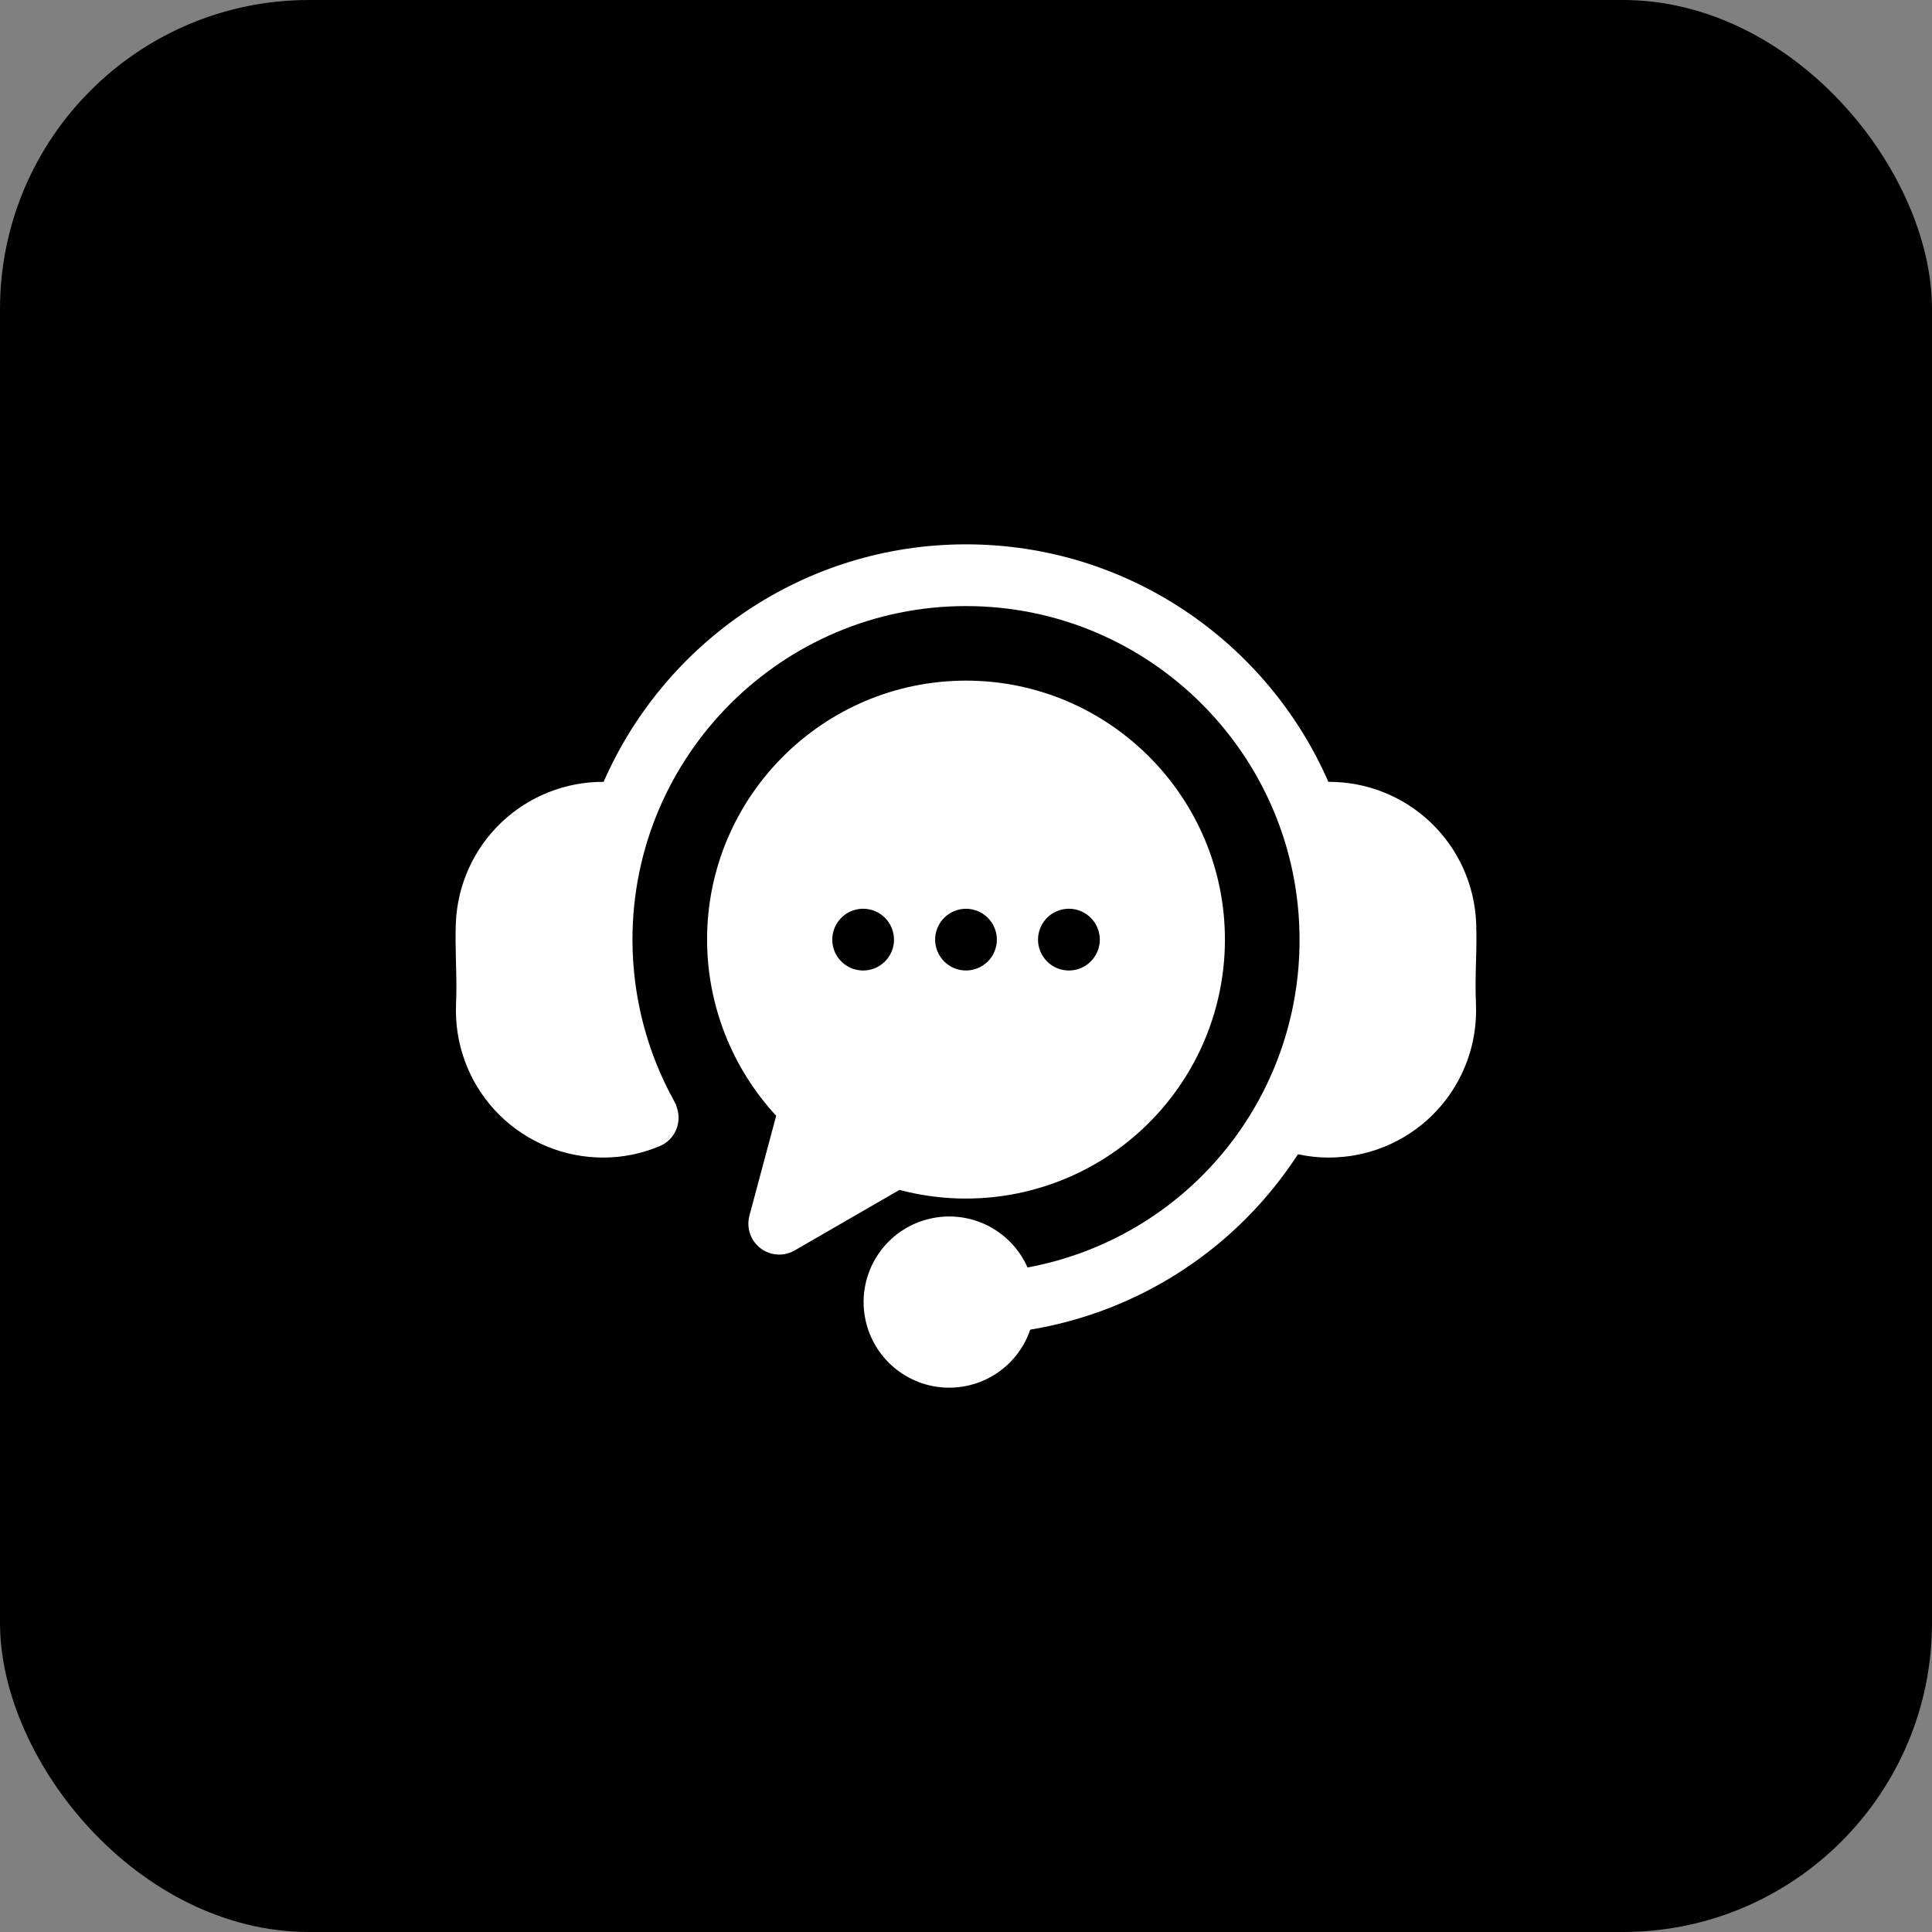
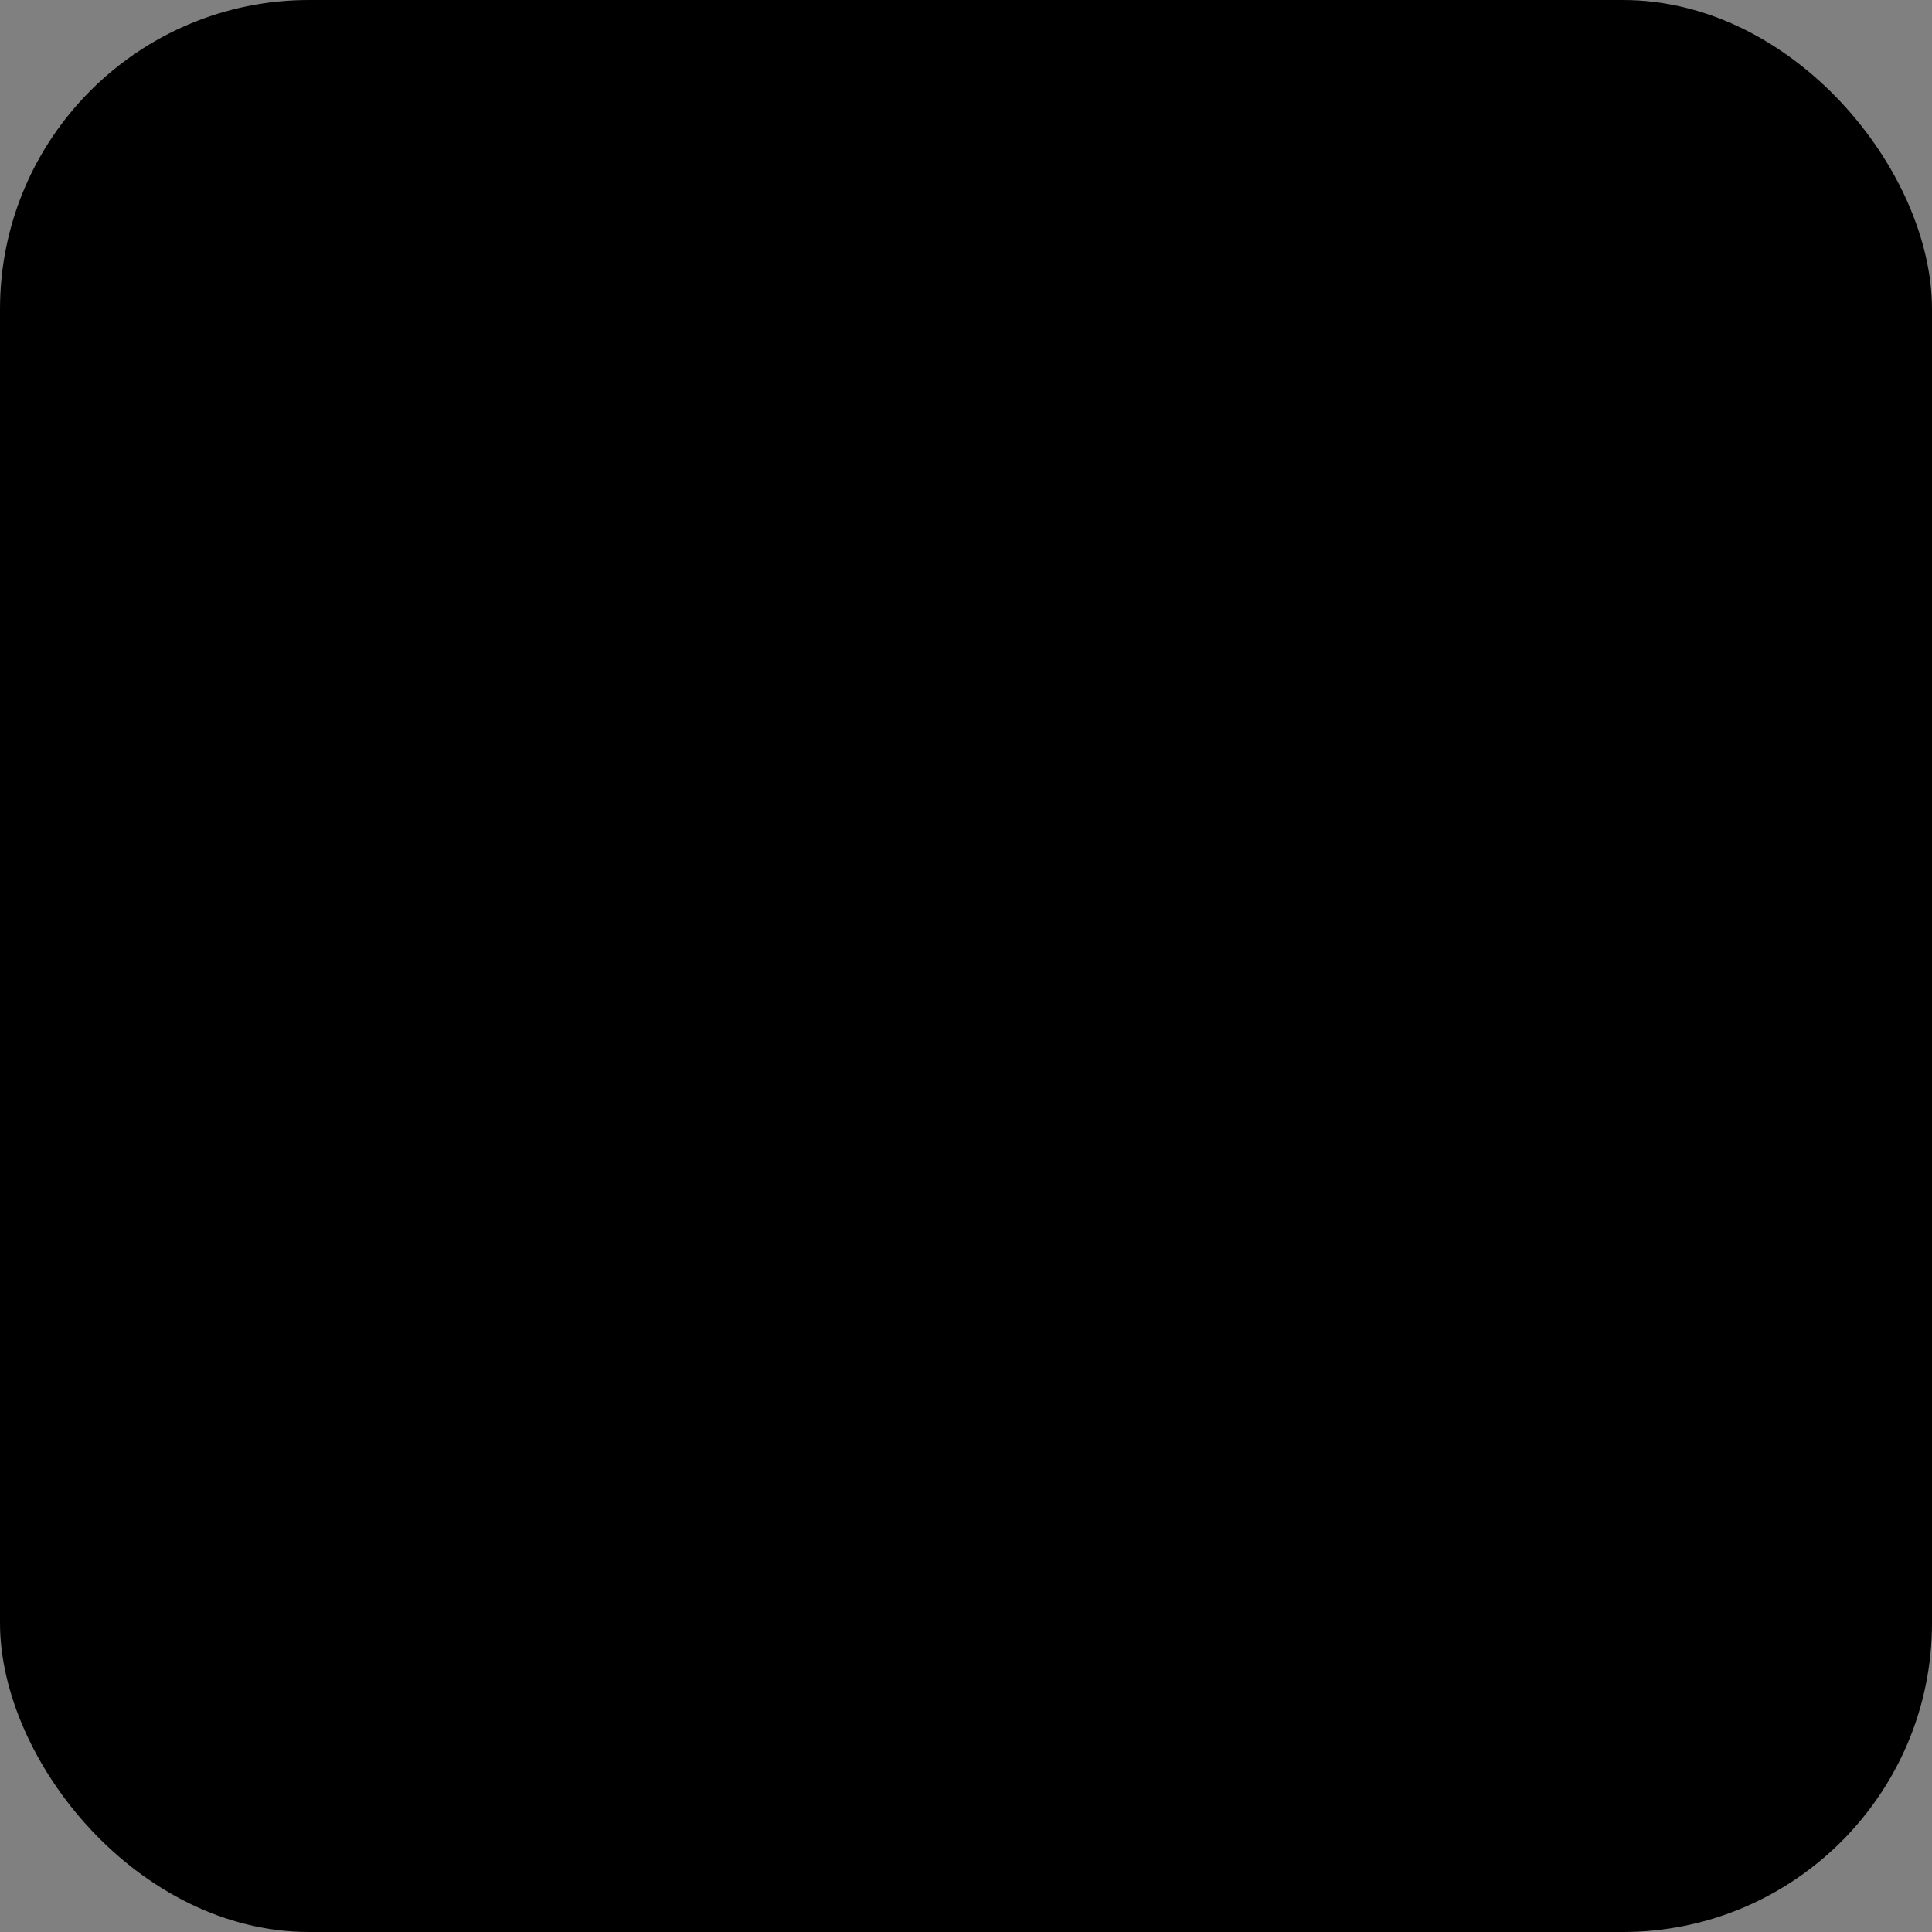
<svg xmlns="http://www.w3.org/2000/svg" fill="none" height="100%" overflow="visible" preserveAspectRatio="none" style="display: block;" viewBox="0 0 44 44" width="100%">
  <rect x="0" y="0" width="44" height="44" fill="#808080" stroke="none" />
  <g id="Frame 1000005312">
    <rect fill="black" height="44" rx="7.04" width="44" />
    <g clip-path="url(#clip0_0_155)" id="fi_10439779">
-       <path d="M33.614 22.874C33.651 23.76 33.335 24.624 32.736 25.278C32.136 25.931 31.302 26.32 30.416 26.359C30.364 26.362 30.312 26.363 30.261 26.363C30.025 26.363 29.79 26.337 29.56 26.287C28.878 27.34 27.983 28.24 26.933 28.928C25.884 29.616 24.702 30.077 23.463 30.282C23.317 30.712 23.025 31.078 22.637 31.316C22.25 31.553 21.792 31.648 21.342 31.584C20.892 31.52 20.479 31.3 20.173 30.963C19.868 30.626 19.69 30.194 19.67 29.739C19.65 29.285 19.789 28.839 20.064 28.476C20.338 28.114 20.731 27.859 21.174 27.756C21.616 27.652 22.081 27.706 22.488 27.909C22.895 28.112 23.218 28.45 23.401 28.866C25.145 28.544 26.72 27.62 27.852 26.255C28.984 24.891 29.601 23.172 29.596 21.399C29.596 17.211 26.189 13.803 22 13.803C17.811 13.803 14.404 17.211 14.404 21.399C14.404 22.695 14.735 23.968 15.365 25.099C15.387 25.137 15.403 25.177 15.413 25.219C15.474 25.388 15.467 25.574 15.395 25.739C15.322 25.904 15.189 26.034 15.023 26.103C14.616 26.274 14.179 26.363 13.738 26.363C13.686 26.363 13.634 26.361 13.582 26.359C12.696 26.319 11.863 25.93 11.263 25.277C10.664 24.623 10.349 23.759 10.386 22.873C10.401 22.52 10.393 22.205 10.384 21.9C10.377 21.613 10.369 21.317 10.382 21.007C10.421 20.142 10.793 19.326 11.42 18.729C12.047 18.133 12.881 17.802 13.747 17.806C15.137 14.626 18.313 12.397 22 12.397C25.687 12.397 28.863 14.626 30.253 17.806C31.119 17.801 31.953 18.132 32.58 18.728C33.208 19.325 33.58 20.142 33.618 21.006C33.631 21.317 33.623 21.613 33.615 21.9C33.607 22.205 33.599 22.52 33.614 22.874ZM27.897 21.399C27.897 22.303 27.689 23.194 27.29 24.005C26.89 24.815 26.31 25.523 25.594 26.074C24.878 26.624 24.045 27.003 23.159 27.181C22.273 27.359 21.358 27.331 20.485 27.099L18.098 28.478C17.978 28.547 17.84 28.58 17.701 28.571C17.562 28.561 17.429 28.511 17.319 28.427C17.208 28.342 17.126 28.227 17.081 28.095C17.036 27.963 17.032 27.821 17.067 27.687L17.677 25.411C16.667 24.319 16.105 22.887 16.103 21.399C16.103 18.147 18.748 15.501 22 15.501C25.252 15.501 27.897 18.147 27.897 21.399ZM20.36 21.399C20.36 21.213 20.286 21.034 20.154 20.902C20.023 20.77 19.844 20.696 19.657 20.696H19.656C19.517 20.697 19.381 20.738 19.266 20.815C19.151 20.893 19.061 21.003 19.008 21.131C18.954 21.26 18.941 21.401 18.968 21.537C18.995 21.674 19.062 21.799 19.161 21.897C19.259 21.995 19.384 22.062 19.521 22.089C19.657 22.116 19.799 22.102 19.927 22.049C20.055 21.996 20.165 21.905 20.242 21.79C20.319 21.674 20.361 21.538 20.361 21.399H20.36ZM22.703 21.399C22.703 21.376 22.702 21.353 22.7 21.331C22.697 21.308 22.694 21.285 22.689 21.262C22.685 21.239 22.679 21.217 22.672 21.195C22.666 21.173 22.658 21.152 22.649 21.13C22.641 21.109 22.631 21.089 22.62 21.068C22.609 21.048 22.597 21.029 22.585 21.009C22.572 20.99 22.558 20.971 22.543 20.954C22.529 20.936 22.513 20.919 22.497 20.902C22.481 20.886 22.464 20.871 22.446 20.856C22.428 20.842 22.409 20.828 22.39 20.815C22.371 20.802 22.351 20.79 22.331 20.78C22.311 20.769 22.29 20.759 22.269 20.75C22.248 20.741 22.226 20.734 22.204 20.727C22.16 20.713 22.115 20.704 22.069 20.7C22 20.693 21.931 20.697 21.863 20.71C21.84 20.715 21.818 20.72 21.796 20.727C21.774 20.734 21.752 20.741 21.731 20.75C21.71 20.759 21.689 20.769 21.669 20.78C21.649 20.791 21.629 20.802 21.61 20.815C21.59 20.828 21.572 20.842 21.554 20.856C21.536 20.871 21.519 20.886 21.503 20.902C21.486 20.919 21.471 20.936 21.456 20.954C21.442 20.971 21.428 20.99 21.416 21.009C21.403 21.028 21.391 21.048 21.38 21.068C21.369 21.088 21.36 21.109 21.351 21.13C21.342 21.152 21.334 21.173 21.328 21.195C21.321 21.217 21.315 21.239 21.311 21.262C21.306 21.285 21.303 21.308 21.3 21.331C21.298 21.353 21.297 21.376 21.297 21.399C21.297 21.422 21.298 21.446 21.3 21.469C21.303 21.492 21.306 21.514 21.311 21.537C21.315 21.559 21.321 21.582 21.328 21.604C21.334 21.626 21.342 21.647 21.351 21.668C21.36 21.69 21.369 21.71 21.38 21.731C21.391 21.751 21.403 21.771 21.416 21.79C21.428 21.809 21.442 21.827 21.456 21.845C21.471 21.863 21.486 21.88 21.503 21.897C21.519 21.913 21.536 21.929 21.554 21.943C21.572 21.958 21.59 21.971 21.61 21.984C21.629 21.997 21.649 22.009 21.669 22.02C21.709 22.041 21.752 22.058 21.796 22.072C21.818 22.079 21.84 22.084 21.863 22.089C21.908 22.098 21.954 22.103 22 22.102C22.186 22.102 22.365 22.028 22.497 21.897C22.529 21.864 22.559 21.828 22.585 21.79C22.597 21.771 22.609 21.751 22.62 21.731C22.631 21.711 22.64 21.689 22.649 21.668C22.658 21.647 22.666 21.625 22.672 21.604C22.679 21.582 22.685 21.559 22.689 21.537C22.694 21.514 22.697 21.492 22.7 21.469C22.702 21.446 22.703 21.422 22.703 21.399L22.703 21.399ZM25.047 21.399C25.047 21.213 24.973 21.034 24.841 20.902C24.709 20.77 24.53 20.696 24.344 20.696H24.343C24.203 20.697 24.068 20.738 23.952 20.815C23.837 20.893 23.747 21.003 23.694 21.131C23.641 21.26 23.627 21.401 23.654 21.537C23.682 21.674 23.749 21.799 23.847 21.897C23.945 21.995 24.071 22.062 24.207 22.089C24.343 22.116 24.485 22.102 24.613 22.049C24.742 21.996 24.851 21.905 24.928 21.79C25.006 21.674 25.047 21.538 25.047 21.399Z" fill="white" id="Vector" />
-     </g>
+       </g>
  </g>
  <defs>
    <clipPath id="clip0_0_155">
      <rect fill="white" height="24" transform="translate(10 10)" width="24" />
    </clipPath>
  </defs>
</svg>